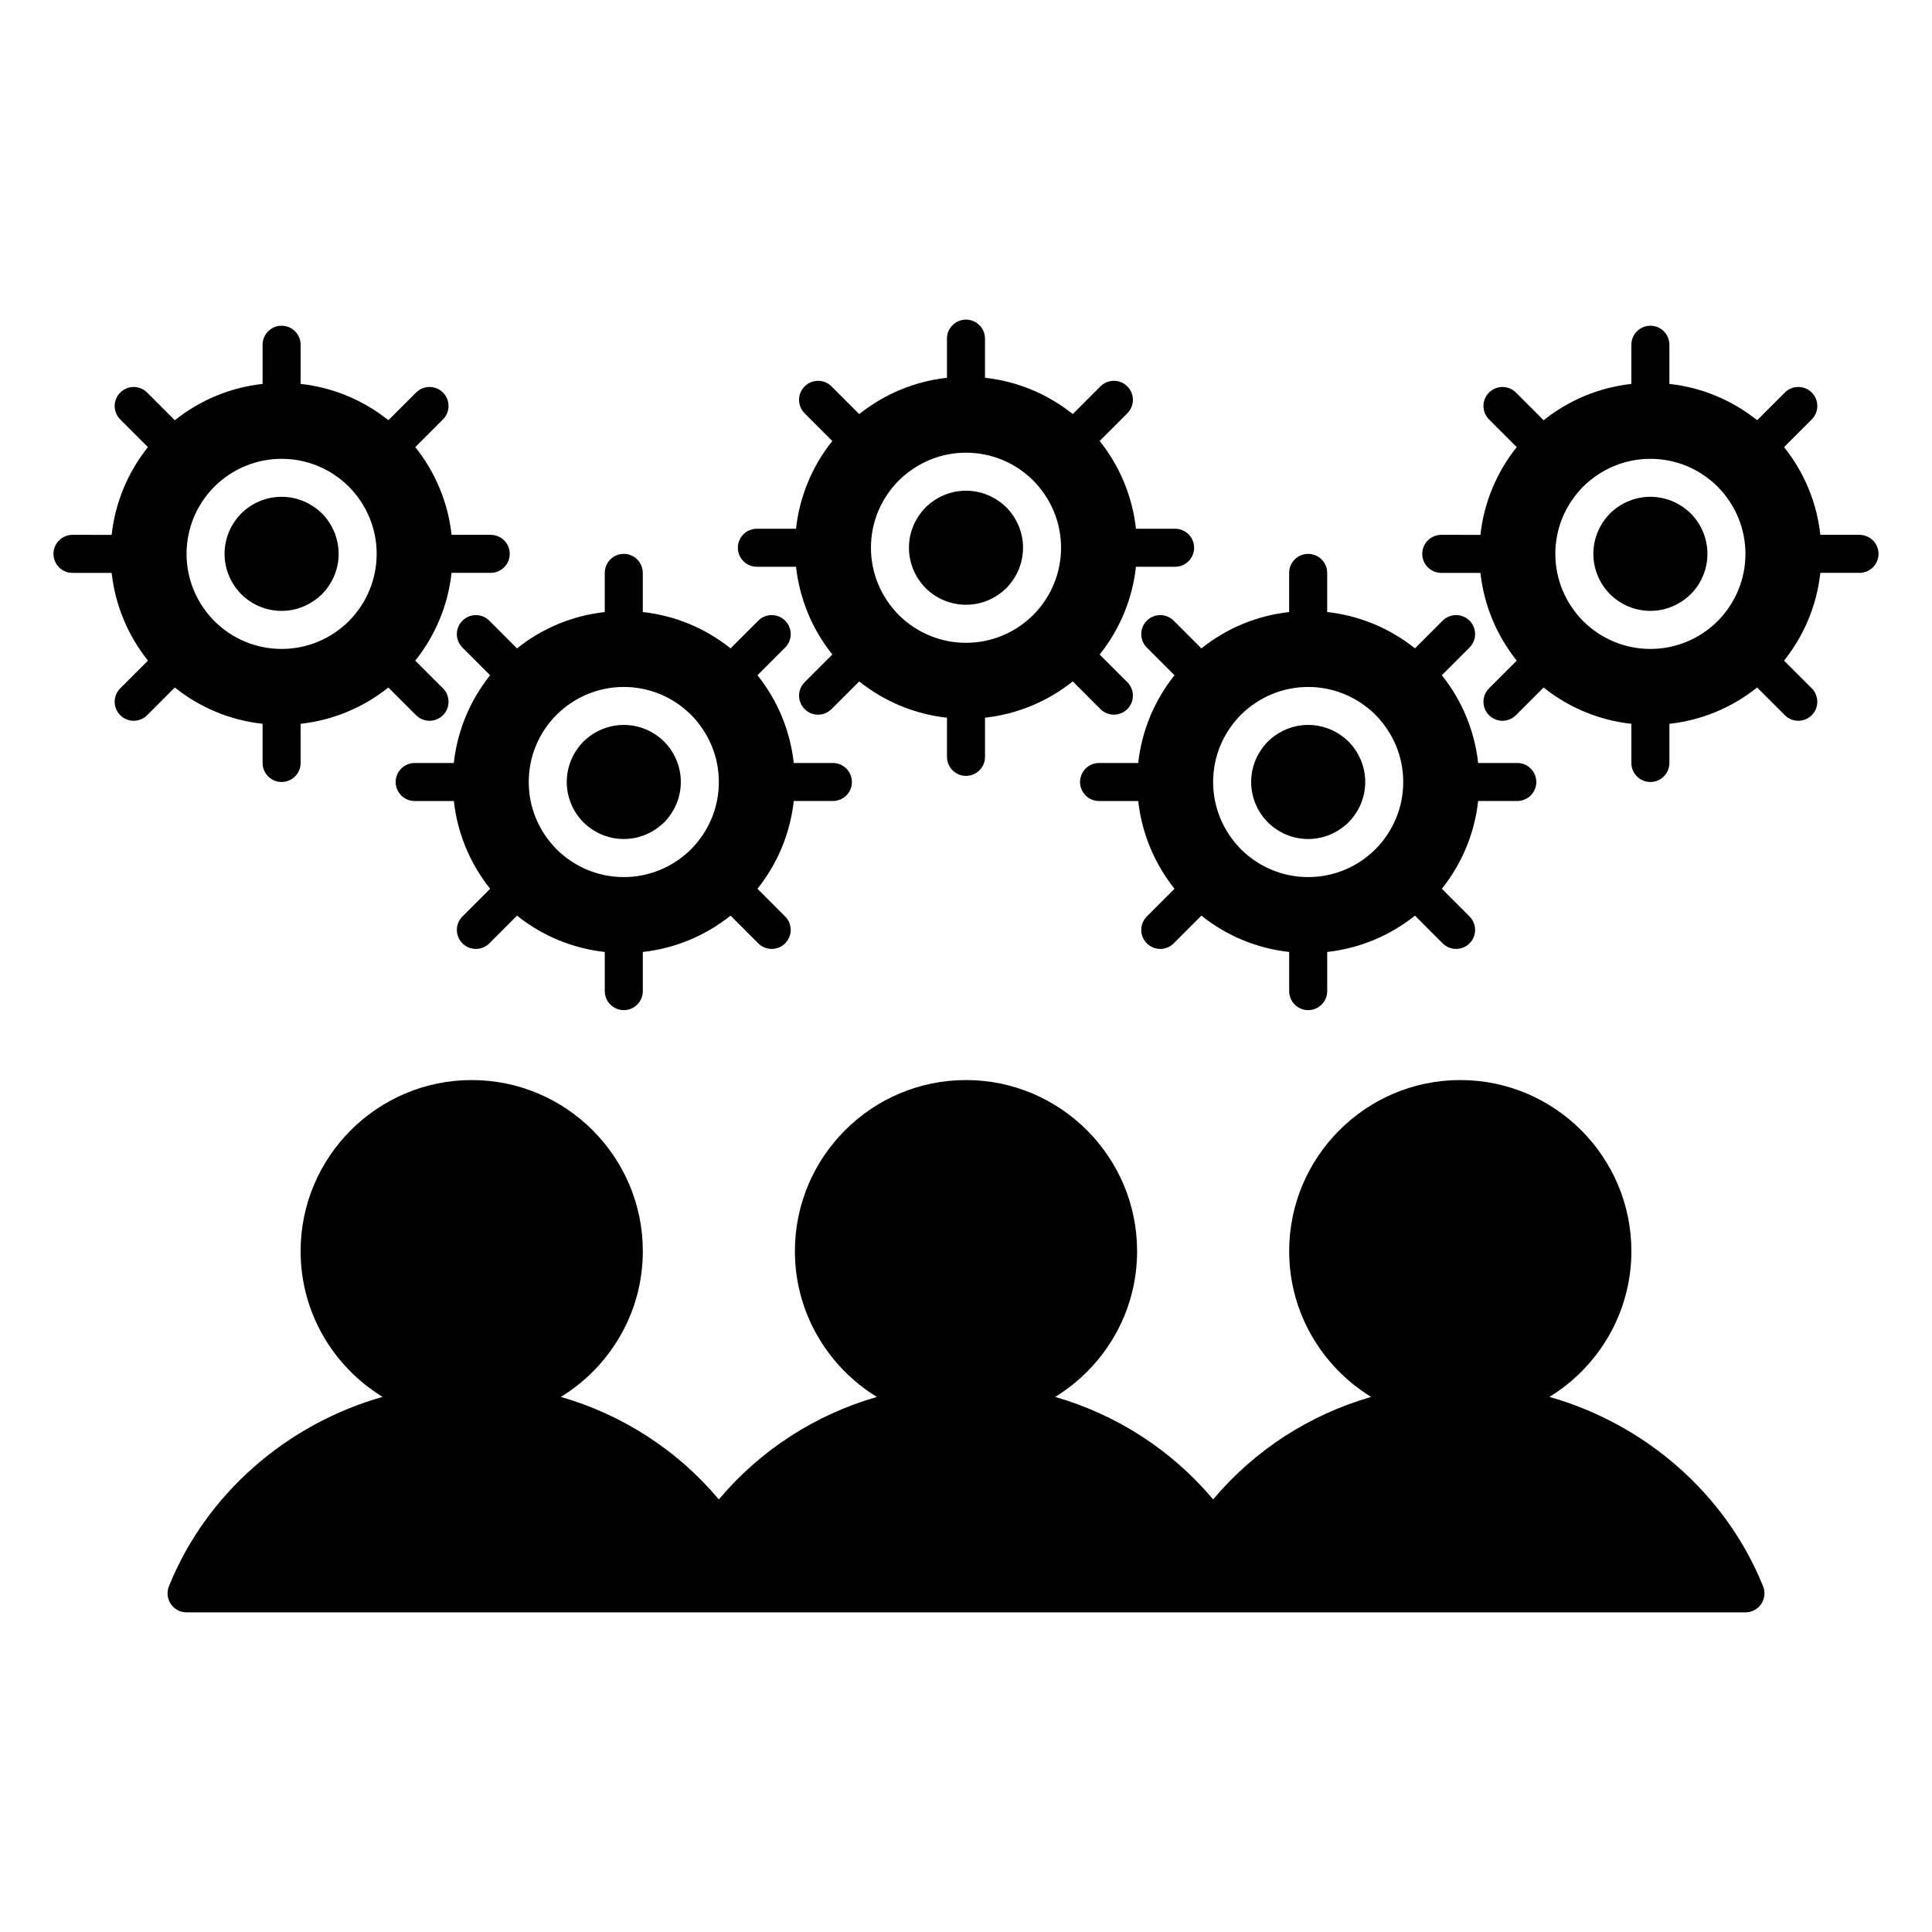
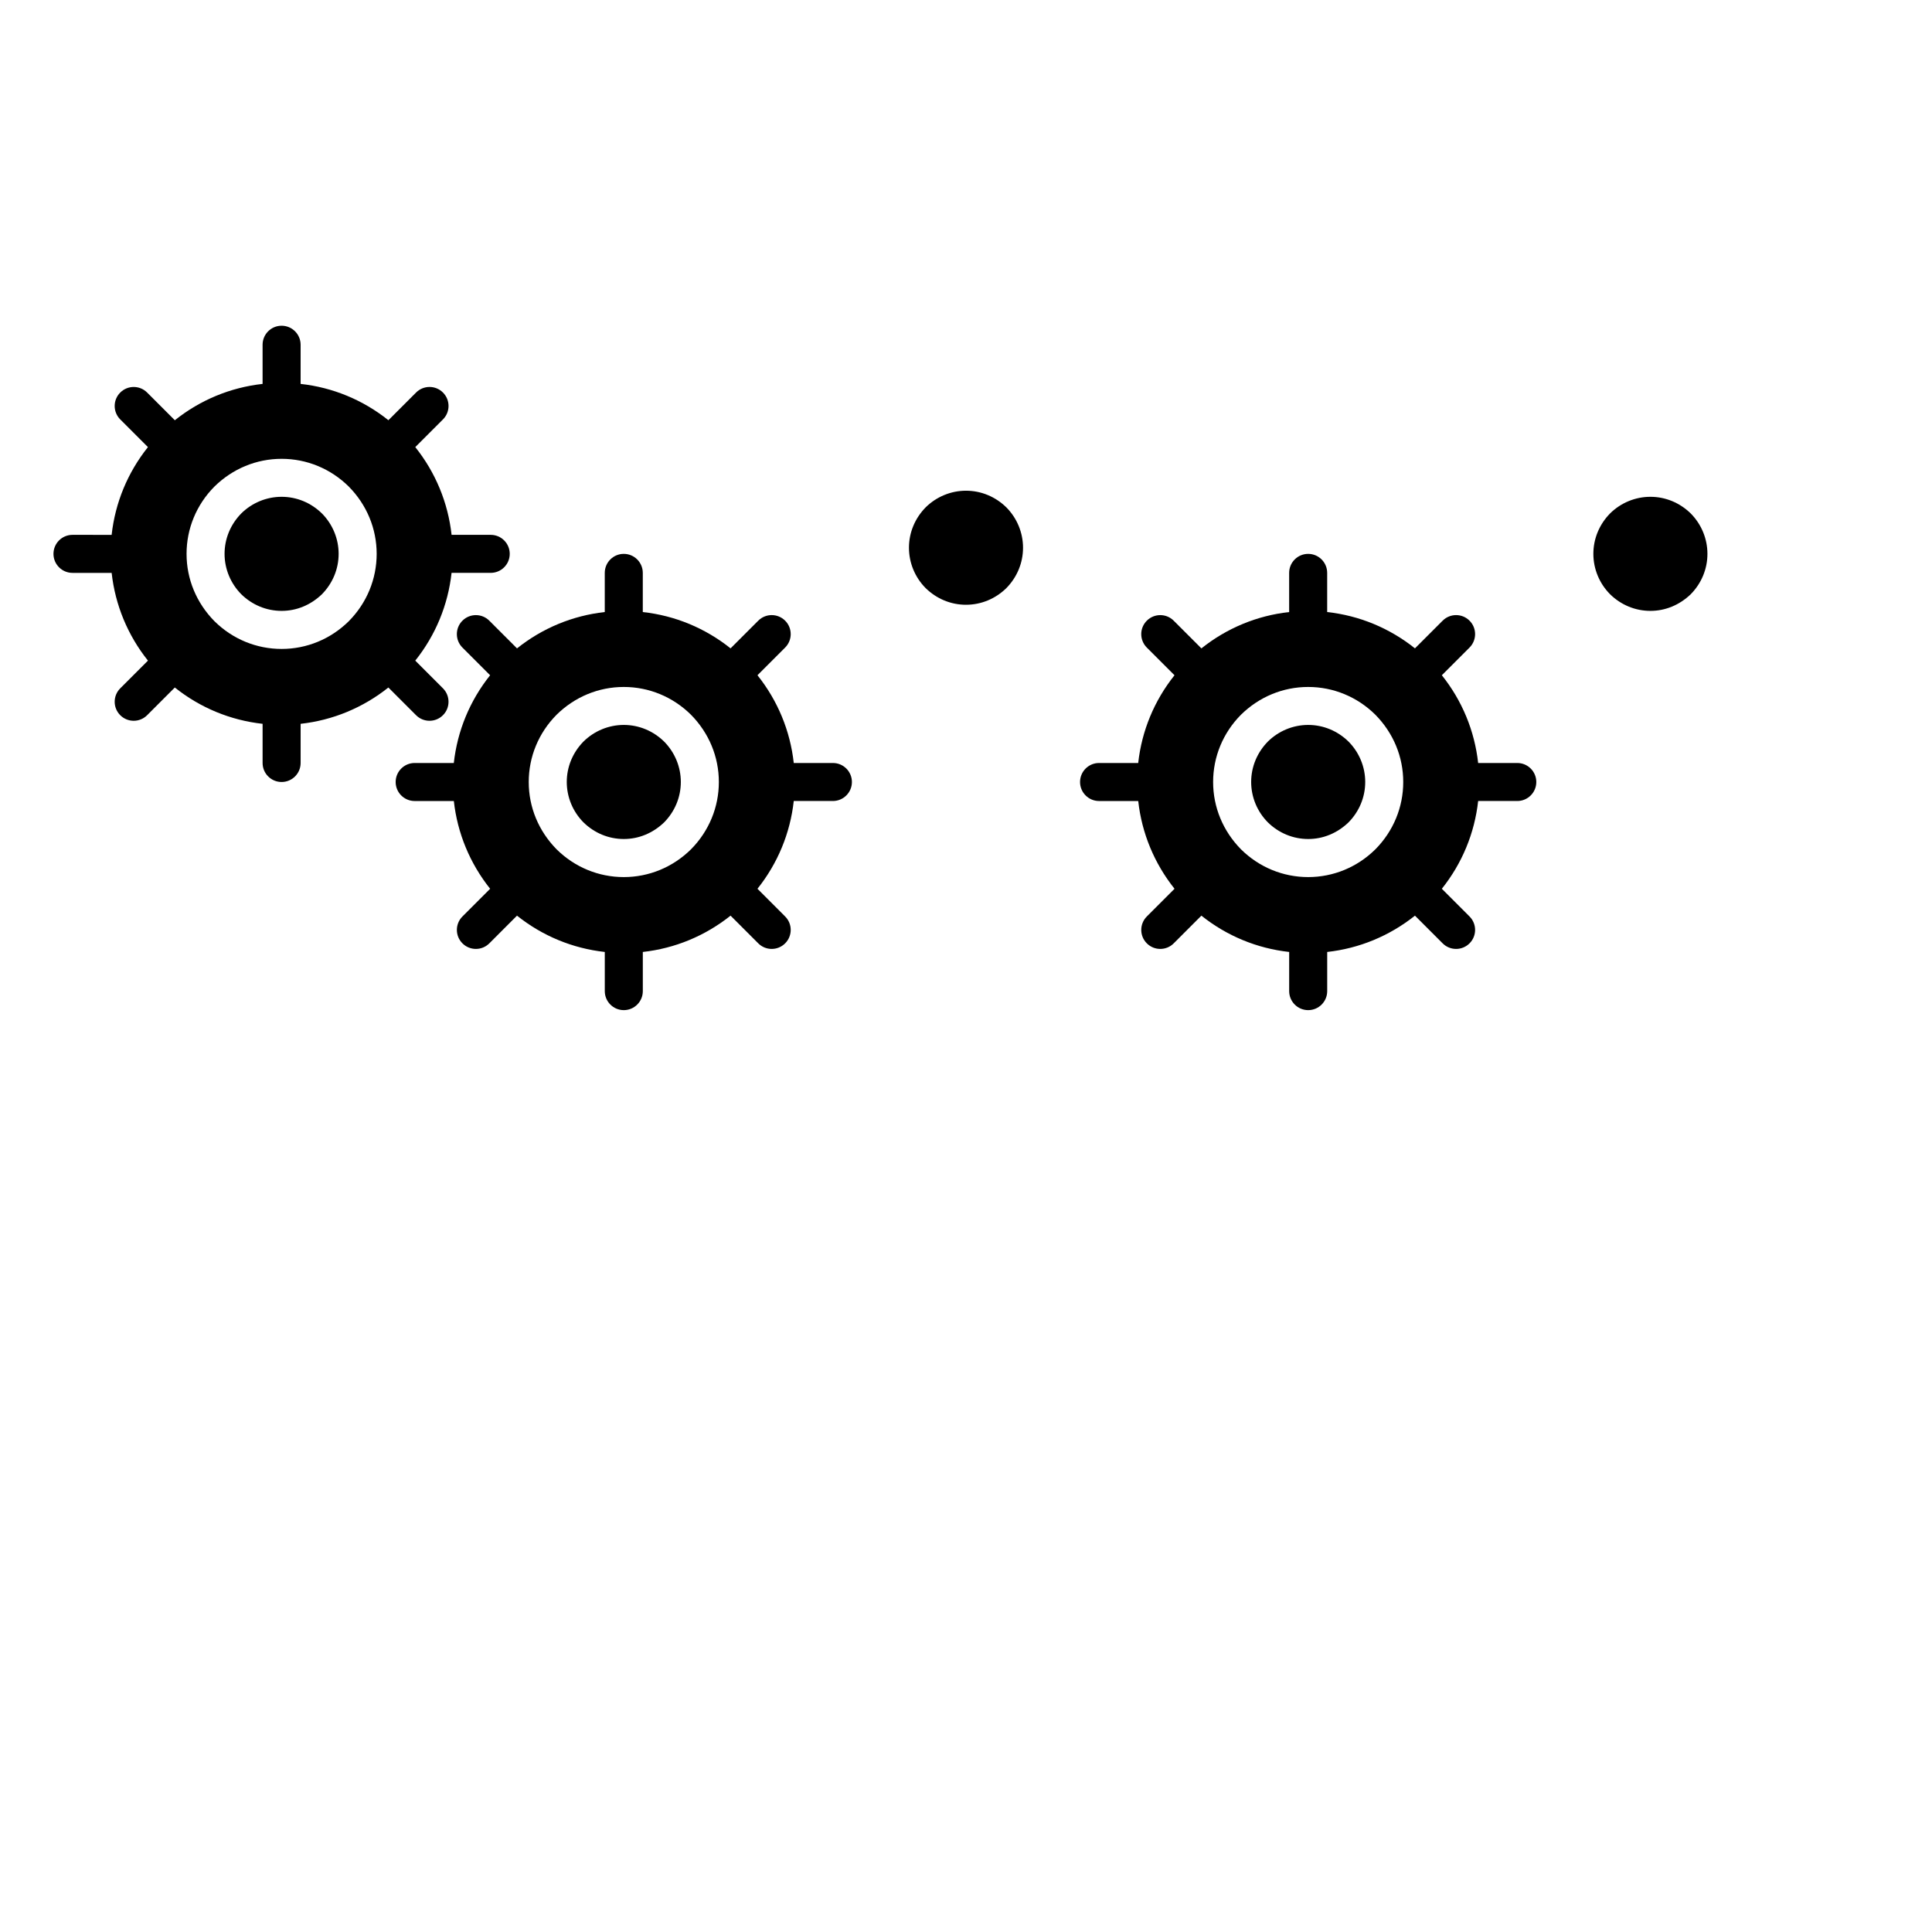
<svg xmlns="http://www.w3.org/2000/svg" fill="#000000" width="800px" height="800px" version="1.1" viewBox="144 144 512 512">
  <g>
-     <path d="m610.74 569.07c-0.938 1.391-2.5 2.223-4.18 2.223h-413.12c-1.676 0-3.238-0.832-4.176-2.223-0.938-1.387-1.125-3.148-0.492-4.707 9.941-24.621 31.32-42.984 56.609-50.176-12.996-7.977-21.715-22.277-21.715-38.617 0-25 20.344-45.344 45.344-45.344s45.344 20.344 45.344 45.344c0 16.344-8.723 30.648-21.719 38.629 16.242 4.672 30.883 14.07 41.871 27.16 10.977-13.082 25.625-22.488 41.875-27.16-13.004-7.984-21.723-22.289-21.723-38.629 0-25 20.344-45.344 45.344-45.344s45.344 20.344 45.344 45.344c0 16.344-8.723 30.648-21.719 38.629 16.242 4.672 30.883 14.078 41.871 27.16 10.988-13.09 25.629-22.488 41.871-27.16-13-7.984-21.723-22.285-21.723-38.629 0-25 20.344-45.344 45.344-45.344s45.344 20.344 45.344 45.344c0 16.34-8.715 30.641-21.711 38.621 25.285 7.188 46.668 25.555 56.609 50.176 0.629 1.555 0.445 3.32-0.492 4.703z" />
-     <path d="m455.42 284.12h-10.379c-0.941-8.523-4.254-16.535-9.621-23.262l7.336-7.336c1.969-1.969 1.969-5.152 0-7.125-1.969-1.969-5.152-1.969-7.125 0l-7.336 7.336c-6.727-5.371-14.738-8.68-23.262-9.621v-10.371c0-2.781-2.258-5.039-5.039-5.039s-5.039 2.258-5.039 5.039v10.379c-8.516 0.941-16.52 4.254-23.254 9.621l-7.34-7.34c-1.969-1.969-5.152-1.969-7.125 0-1.969 1.969-1.969 5.152 0 7.125l7.336 7.336c-5.371 6.727-8.68 14.738-9.621 23.262l-10.371-0.004c-2.781 0-5.039 2.258-5.039 5.039s2.258 5.039 5.039 5.039h10.379c0.941 8.516 4.254 16.52 9.621 23.254l-7.34 7.34c-1.969 1.969-1.969 5.152 0 7.125 0.984 0.984 2.273 1.477 3.562 1.477 1.289 0 2.578-0.492 3.562-1.477l7.336-7.336c6.727 5.371 14.738 8.68 23.262 9.621v10.375c0 2.781 2.258 5.039 5.039 5.039s5.039-2.258 5.039-5.039v-10.379c8.516-0.941 16.52-4.254 23.254-9.621l7.34 7.34c0.984 0.984 2.273 1.477 3.562 1.477 1.289 0 2.578-0.492 3.562-1.477 1.969-1.969 1.969-5.152 0-7.125l-7.336-7.336c5.371-6.727 8.68-14.738 9.621-23.262l10.375 0.004c2.781 0 5.039-2.258 5.039-5.039s-2.258-5.039-5.039-5.039zm-37.574 22.832c-0.016 0.016-0.031 0.035-0.051 0.051-4.801 4.738-11.125 7.348-17.793 7.348-6.672 0-12.992-2.609-17.793-7.344-4.789-4.856-7.398-11.176-7.398-17.848s2.609-12.992 7.344-17.793c4.852-4.789 11.176-7.398 17.848-7.398s12.992 2.609 17.793 7.344c4.785 4.856 7.394 11.176 7.394 17.848s-2.609 12.992-7.344 17.793z" />
    <path d="m364.73 346.2h-10.375c-0.941-8.523-4.254-16.535-9.621-23.254l7.336-7.336c1.969-1.969 1.969-5.16 0-7.125-1.969-1.969-5.152-1.969-7.125 0l-7.336 7.336c-6.727-5.371-14.738-8.688-23.262-9.621v-10.379c0-2.781-2.258-5.039-5.039-5.039s-5.039 2.258-5.039 5.039v10.379c-8.52 0.941-16.52 4.254-23.254 9.629l-7.34-7.34c-1.969-1.969-5.152-1.969-7.125 0-1.969 1.965-1.969 5.152 0 7.125l7.336 7.336c-5.371 6.727-8.68 14.73-9.621 23.254l-10.371-0.004c-2.781 0-5.039 2.258-5.039 5.039s2.258 5.039 5.039 5.039h10.379c0.941 8.516 4.254 16.52 9.621 23.254l-7.34 7.34c-1.969 1.969-1.969 5.16 0 7.125 0.984 0.984 2.273 1.477 3.562 1.477 1.289 0 2.578-0.492 3.562-1.477l7.336-7.34c6.727 5.371 14.738 8.68 23.262 9.621v10.379c0 2.781 2.258 5.039 5.039 5.039s5.039-2.258 5.039-5.039v-10.379c8.516-0.941 16.52-4.254 23.254-9.621l7.34 7.34c0.984 0.984 2.273 1.477 3.562 1.477 1.289 0 2.578-0.492 3.562-1.477 1.969-1.965 1.969-5.152 0-7.125l-7.336-7.34c5.371-6.727 8.68-14.738 9.621-23.262l10.371 0.004c2.781 0 5.039-2.258 5.039-5.039s-2.258-5.035-5.039-5.035zm-37.574 22.84c-0.016 0.016-0.031 0.031-0.051 0.051-4.801 4.734-11.125 7.344-17.793 7.344-6.672 0-13-2.609-17.793-7.344-4.789-4.859-7.398-11.176-7.398-17.852s2.609-12.992 7.344-17.793c4.852-4.785 11.176-7.394 17.844-7.394 6.672 0 12.992 2.609 17.793 7.344 4.793 4.856 7.402 11.172 7.402 17.844s-2.609 12.992-7.348 17.801z" />
    <path d="m274.05 285.74h-10.375c-0.941-8.523-4.254-16.535-9.621-23.254l7.336-7.336c1.969-1.969 1.969-5.16 0-7.125-1.969-1.969-5.152-1.969-7.125 0l-7.336 7.336c-6.727-5.371-14.738-8.688-23.262-9.621v-10.379c0-2.781-2.258-5.039-5.039-5.039s-5.039 2.258-5.039 5.039v10.379c-8.52 0.941-16.52 4.254-23.254 9.629l-7.34-7.34c-1.969-1.969-5.152-1.969-7.125 0-1.969 1.965-1.969 5.152 0 7.125l7.336 7.336c-5.371 6.727-8.68 14.73-9.621 23.254l-10.375-0.004c-2.781 0-5.039 2.258-5.039 5.039s2.258 5.039 5.039 5.039h10.379c0.941 8.516 4.254 16.52 9.621 23.254l-7.34 7.34c-1.969 1.969-1.969 5.16 0 7.125 0.984 0.984 2.273 1.477 3.562 1.477 1.289 0 2.578-0.492 3.562-1.477l7.336-7.34c6.727 5.371 14.738 8.68 23.262 9.621v10.379c0 2.781 2.258 5.039 5.039 5.039s5.039-2.258 5.039-5.039v-10.379c8.516-0.941 16.52-4.254 23.254-9.621l7.34 7.34c0.984 0.984 2.273 1.477 3.562 1.477 1.289 0 2.578-0.492 3.562-1.477 1.969-1.965 1.969-5.152 0-7.125l-7.336-7.34c5.371-6.727 8.68-14.738 9.621-23.262l10.375 0.004c2.781 0 5.039-2.258 5.039-5.039s-2.258-5.035-5.039-5.035zm-37.574 22.84-0.051 0.051c-4.801 4.734-11.125 7.344-17.793 7.344-6.672 0-13-2.609-17.793-7.344-4.789-4.859-7.398-11.176-7.398-17.852 0-6.676 2.609-12.992 7.344-17.793 4.852-4.785 11.176-7.394 17.844-7.394 6.672 0 12.992 2.609 17.793 7.344 4.789 4.856 7.398 11.172 7.398 17.844s-2.609 12.992-7.344 17.801z" />
    <path d="m546.1 346.2h-10.375c-0.941-8.523-4.254-16.535-9.621-23.254l7.336-7.336c1.969-1.969 1.969-5.16 0-7.125-1.969-1.969-5.152-1.969-7.125 0l-7.336 7.336c-6.727-5.371-14.738-8.688-23.262-9.621v-10.379c0-2.781-2.258-5.039-5.039-5.039s-5.039 2.258-5.039 5.039v10.379c-8.52 0.941-16.52 4.254-23.254 9.629l-7.34-7.34c-1.969-1.969-5.152-1.969-7.125 0-1.969 1.965-1.969 5.152 0 7.125l7.336 7.336c-5.371 6.727-8.68 14.73-9.621 23.254l-10.371-0.004c-2.781 0-5.039 2.258-5.039 5.039s2.258 5.039 5.039 5.039h10.379c0.941 8.516 4.254 16.52 9.621 23.254l-7.34 7.34c-1.969 1.969-1.969 5.16 0 7.125 0.984 0.984 2.273 1.477 3.562 1.477 1.289 0 2.578-0.492 3.562-1.477l7.336-7.34c6.727 5.371 14.738 8.68 23.262 9.621v10.379c0 2.781 2.258 5.039 5.039 5.039s5.039-2.258 5.039-5.039v-10.379c8.516-0.941 16.52-4.254 23.254-9.621l7.34 7.34c0.984 0.984 2.273 1.477 3.562 1.477 1.289 0 2.578-0.492 3.562-1.477 1.969-1.965 1.969-5.152 0-7.125l-7.336-7.34c5.371-6.727 8.68-14.738 9.621-23.262l10.371 0.004c2.781 0 5.039-2.258 5.039-5.039s-2.258-5.035-5.039-5.035zm-37.574 22.84-0.051 0.051c-4.801 4.734-11.125 7.344-17.793 7.344-6.672 0-13-2.609-17.793-7.344-4.789-4.859-7.398-11.176-7.398-17.852s2.609-12.992 7.344-17.793c4.852-4.785 11.176-7.394 17.844-7.394 6.672 0 12.992 2.609 17.793 7.344 4.793 4.856 7.402 11.172 7.402 17.844s-2.609 12.992-7.348 17.801z" />
-     <path d="m636.79 285.74h-10.375c-0.941-8.523-4.254-16.535-9.621-23.254l7.336-7.336c1.969-1.969 1.969-5.16 0-7.125-1.969-1.969-5.152-1.969-7.125 0l-7.336 7.336c-6.727-5.371-14.738-8.688-23.262-9.621v-10.379c0-2.781-2.258-5.039-5.039-5.039s-5.039 2.258-5.039 5.039v10.379c-8.52 0.941-16.52 4.254-23.254 9.629l-7.34-7.34c-1.969-1.969-5.152-1.969-7.125 0-1.969 1.965-1.969 5.152 0 7.125l7.336 7.336c-5.371 6.727-8.68 14.73-9.621 23.254l-10.375-0.004c-2.781 0-5.039 2.258-5.039 5.039s2.258 5.039 5.039 5.039h10.379c0.941 8.516 4.254 16.52 9.621 23.254l-7.34 7.34c-1.969 1.969-1.969 5.16 0 7.125 0.984 0.984 2.273 1.477 3.562 1.477s2.578-0.492 3.562-1.477l7.336-7.34c6.727 5.371 14.738 8.68 23.262 9.621v10.379c0 2.781 2.258 5.039 5.039 5.039s5.039-2.258 5.039-5.039v-10.379c8.516-0.941 16.52-4.254 23.254-9.621l7.34 7.34c0.984 0.984 2.273 1.477 3.562 1.477 1.289 0 2.578-0.492 3.562-1.477 1.969-1.965 1.969-5.152 0-7.125l-7.336-7.34c5.371-6.727 8.68-14.738 9.621-23.262l10.375 0.004c2.781 0 5.039-2.258 5.039-5.039s-2.258-5.035-5.039-5.035zm-37.574 22.84c-0.016 0.016-0.031 0.031-0.051 0.051-4.801 4.734-11.125 7.344-17.793 7.344-6.672 0-13-2.609-17.793-7.344-4.789-4.859-7.398-11.176-7.398-17.852 0-6.676 2.609-12.992 7.344-17.793 4.852-4.785 11.176-7.394 17.844-7.394 6.672 0 12.992 2.609 17.793 7.344 4.789 4.856 7.398 11.172 7.398 17.844s-2.609 12.992-7.344 17.801z" />
    <path d="m400 304.27c-4.004 0-7.812-1.578-10.723-4.445-2.797-2.832-4.394-6.664-4.394-10.668s1.578-7.812 4.445-10.723c2.836-2.793 6.664-4.391 10.672-4.391 4.004 0 7.812 1.578 10.723 4.445 2.793 2.836 4.391 6.664 4.391 10.668 0 3.996-1.57 7.793-4.418 10.695-2.902 2.848-6.703 4.418-10.695 4.418zm-79.996 57.664c2.852-2.902 4.422-6.703 4.422-10.703 0-4.004-1.598-7.836-4.394-10.672-2.906-2.863-6.715-4.445-10.723-4.445-4.004 0-7.836 1.598-10.672 4.394-2.859 2.91-4.438 6.719-4.438 10.723s1.598 7.836 4.398 10.676c2.902 2.863 6.707 4.438 10.715 4.438 3.934 0 7.668-1.516 10.691-4.41zm-90.688-60.457c2.852-2.902 4.426-6.703 4.426-10.703 0-4.004-1.598-7.836-4.394-10.672-2.906-2.863-6.715-4.445-10.723-4.445-4.004 0-7.836 1.598-10.672 4.394-2.863 2.91-4.441 6.719-4.441 10.723s1.598 7.836 4.398 10.676c2.902 2.863 6.707 4.438 10.715 4.438 3.938 0 7.672-1.516 10.691-4.41zm272.06 60.457c2.852-2.902 4.422-6.703 4.422-10.703 0-4.004-1.598-7.836-4.394-10.672-2.906-2.863-6.715-4.445-10.723-4.445-4.004 0-7.836 1.598-10.672 4.394-2.859 2.91-4.438 6.719-4.438 10.723s1.598 7.836 4.398 10.676c2.902 2.863 6.707 4.438 10.715 4.438 3.934 0 7.668-1.516 10.691-4.41zm90.688-60.457c2.852-2.902 4.422-6.703 4.422-10.703 0-4.004-1.598-7.836-4.394-10.672-2.906-2.863-6.715-4.445-10.723-4.445-4.004 0-7.836 1.598-10.672 4.394-2.863 2.91-4.441 6.719-4.441 10.723s1.598 7.836 4.398 10.676c2.902 2.863 6.707 4.438 10.715 4.438 3.938 0 7.672-1.516 10.695-4.41z" />
  </g>
</svg>